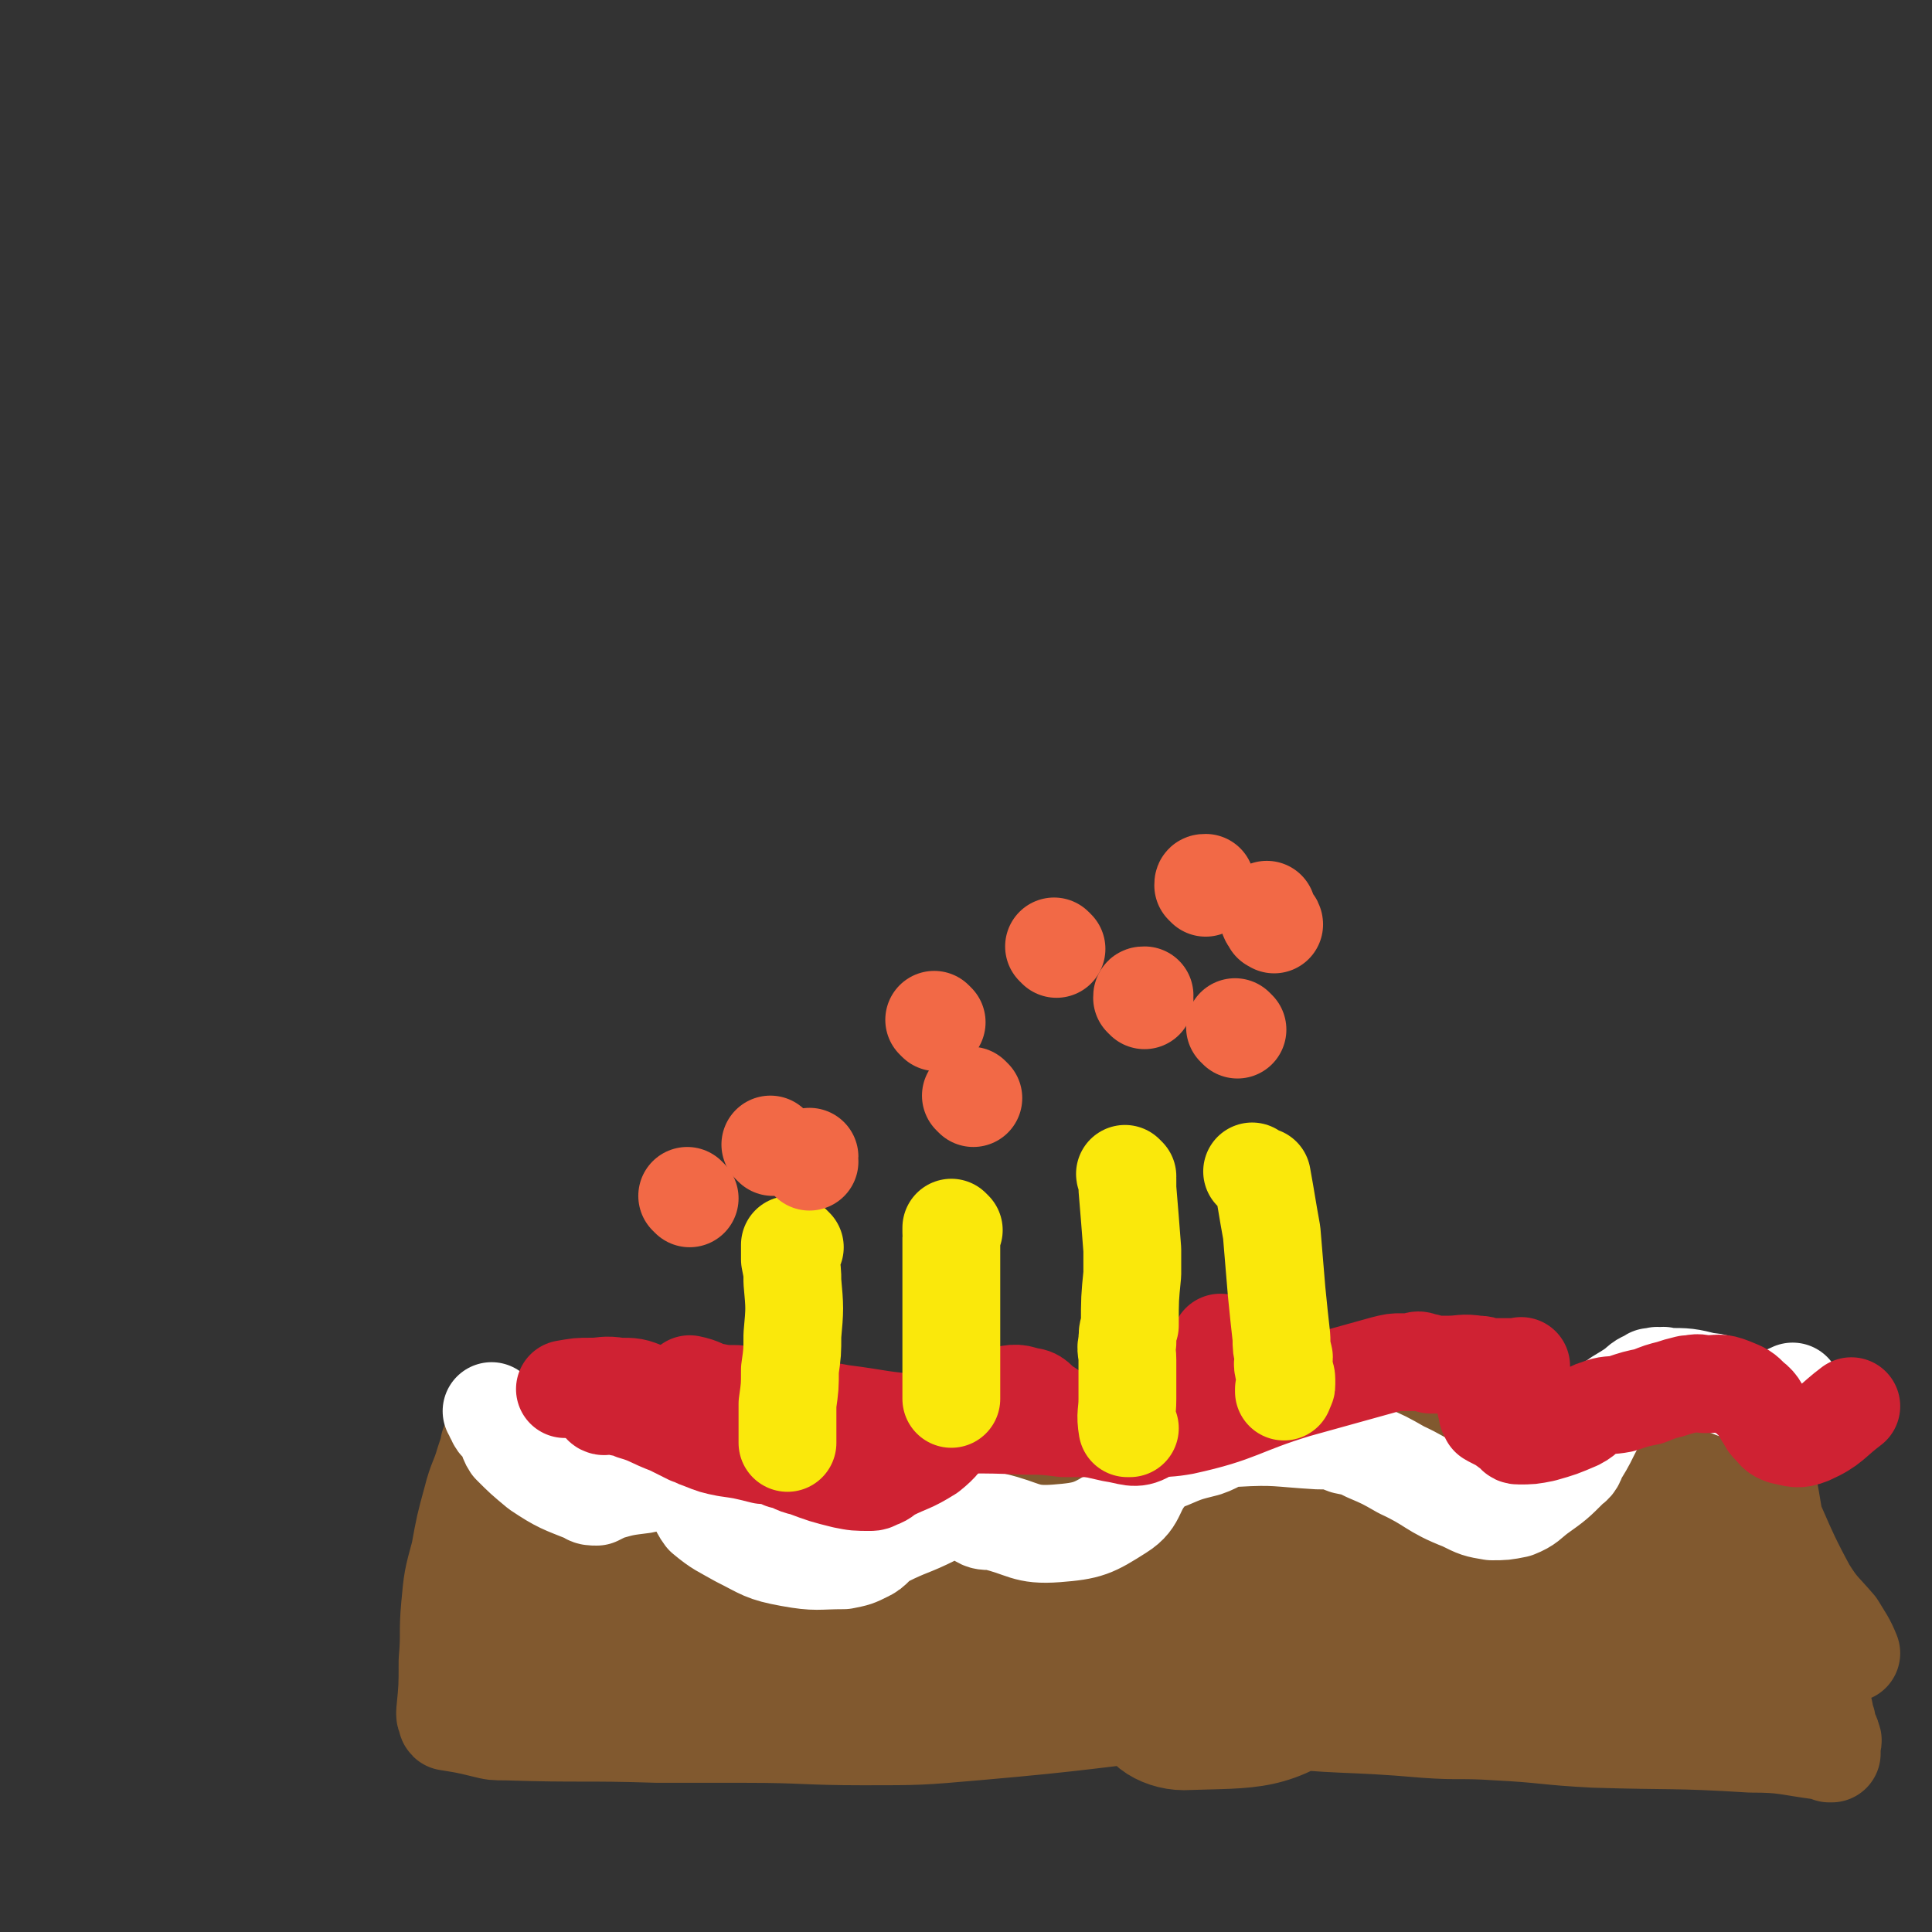
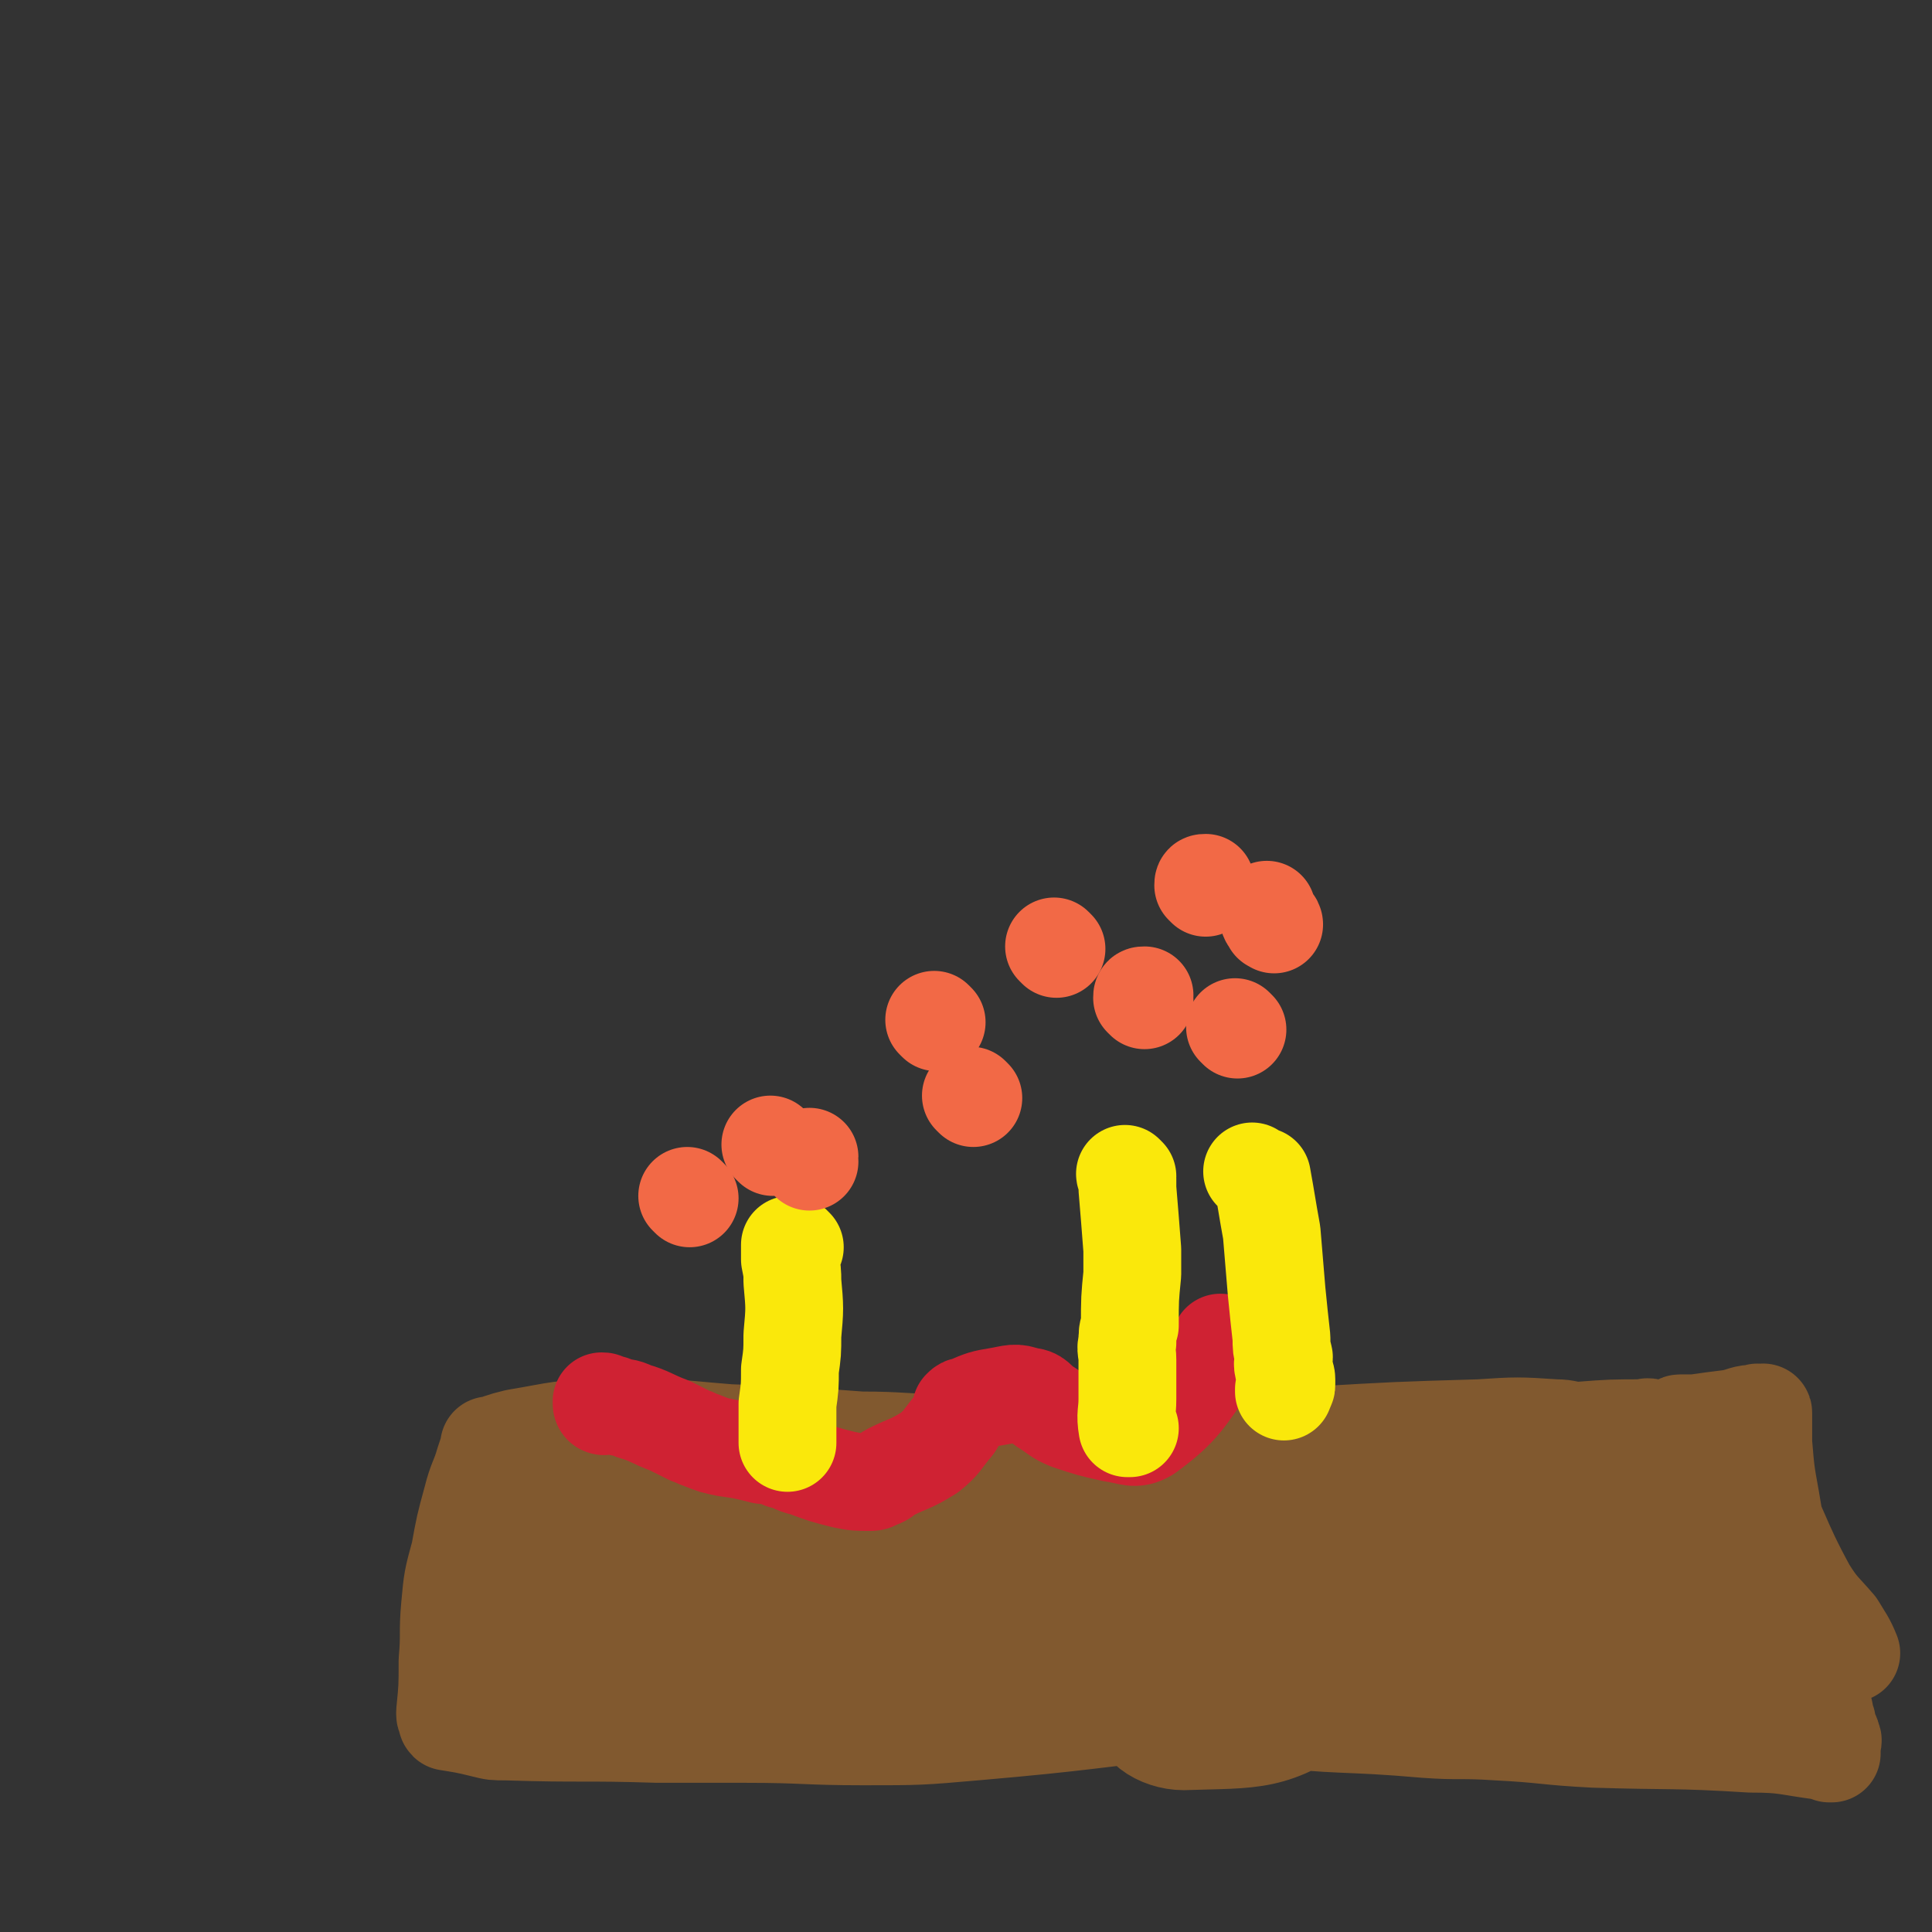
<svg xmlns="http://www.w3.org/2000/svg" viewBox="0 0 790 790" version="1.1">
  <rect x="0" y="0" width="790" height="790" fill="#333333" stroke="none" />
  <g fill="none" stroke="#81592F" stroke-width="12" stroke-linecap="round" stroke-linejoin="round">
    <path d="M187,663c0,0 -1,0 -1,-1 0,0 0,0 0,-1 0,0 1,-1 0,-1 0,-1 -1,-1 -1,-2 0,-1 1,-1 0,-3 0,-1 -1,0 -1,-1 -1,-2 0,-2 0,-4 1,-5 2,-5 3,-10 2,-11 2,-11 3,-23 1,-7 1,-7 2,-14 2,-7 2,-7 4,-14 1,-3 1,-3 1,-6 0,0 0,0 0,-1 1,-1 1,-1 1,-2 0,0 0,0 0,-1 1,0 1,0 1,1 " />
  </g>
  <g fill="none" stroke="#81592F" stroke-width="40" stroke-linecap="round" stroke-linejoin="round">
    <path d="M183,702c0,0 -1,0 -1,-1 0,-1 0,-1 0,-1 1,-10 1,-10 1,-21 1,-11 0,-11 1,-22 1,-11 1,-11 4,-22 2,-11 2,-11 5,-22 2,-8 3,-8 5,-15 1,-3 1,-3 2,-6 0,-1 0,-1 0,-1 2,0 2,0 4,-1 3,-1 3,-1 7,-2 18,-3 18,-4 37,-4 25,-1 25,0 50,2 27,1 27,1 54,3 17,0 17,1 34,1 19,0 19,-1 38,-1 8,-1 8,0 17,0 17,0 17,0 33,0 32,-1 32,-1 63,-2 34,-2 34,-2 68,-3 15,-1 16,-1 31,0 5,0 5,1 9,1 1,0 0,0 1,0 13,-1 13,-1 27,-1 1,-1 1,0 3,0 3,0 3,0 6,0 1,0 1,0 1,0 0,0 0,0 1,0 0,0 0,0 1,0 1,0 1,0 1,0 1,-1 0,-2 1,-2 3,0 3,0 6,0 7,-1 7,-1 15,-2 5,-1 5,-2 10,-2 1,-1 1,0 2,0 1,0 1,-1 1,0 0,0 0,0 0,1 0,1 0,1 0,2 0,2 0,2 0,3 0,3 0,3 0,6 1,12 1,12 3,23 2,12 2,12 5,23 2,8 2,8 4,16 4,12 4,12 7,24 0,3 0,3 1,7 1,4 2,4 3,9 1,4 1,4 2,8 0,2 0,2 1,4 0,2 0,2 1,4 1,2 1,2 1,3 1,1 0,1 0,2 0,2 0,2 0,3 0,0 0,1 0,1 0,0 -1,0 -1,0 -2,-1 -2,-1 -3,-1 -15,-2 -15,-3 -29,-3 -32,-2 -32,-1 -64,-2 -20,-1 -20,-2 -40,-3 -15,-1 -15,0 -29,-1 -34,-3 -34,-1 -68,-5 -26,-4 -26,-7 -51,-11 -30,-5 -30,-4 -60,-6 -16,-2 -16,-2 -32,-2 -22,-2 -22,-2 -45,-2 -18,-1 -19,-1 -37,0 -7,0 -7,1 -14,2 -12,1 -12,0 -23,2 -7,1 -7,1 -14,3 -21,4 -21,4 -41,10 -7,2 -7,2 -13,5 -1,0 -3,0 -2,1 6,1 7,1 15,3 4,1 4,1 9,1 31,1 31,0 62,1 18,0 18,0 36,0 24,0 24,1 48,1 23,0 23,0 46,-2 46,-4 46,-5 93,-10 39,-5 39,-6 78,-10 27,-3 27,-1 54,-3 18,-1 18,-1 37,-3 32,-3 31,-5 63,-7 11,-1 11,0 22,0 2,0 2,-1 5,0 1,0 1,0 3,1 1,0 1,0 2,0 1,0 1,0 1,0 -2,-5 -3,-6 -6,-11 -6,-7 -7,-7 -12,-15 -12,-22 -10,-23 -22,-45 -1,-3 -4,-7 -4,-5 1,18 3,23 5,45 1,27 7,49 2,54 -4,5 -12,-16 -22,-35 -9,-17 -9,-17 -15,-36 -4,-8 -3,-8 -4,-17 0,-2 0,-4 0,-3 0,14 0,17 1,33 1,25 3,31 3,50 0,3 -2,-3 -3,-7 -13,-27 -14,-27 -26,-55 -4,-9 -3,-10 -5,-18 0,-1 0,1 0,1 5,24 6,24 11,48 2,10 6,20 4,20 -2,-1 -7,-12 -12,-24 -5,-13 -5,-13 -10,-26 -3,-7 -6,-12 -6,-13 -1,-1 2,4 5,8 6,10 6,11 12,20 4,5 9,10 8,8 -2,-3 -5,-10 -12,-18 -13,-13 -13,-14 -28,-24 -3,-2 -6,-4 -7,-1 -3,7 -5,11 -1,20 10,26 16,48 28,51 9,2 19,-24 13,-40 -7,-19 -20,-27 -38,-30 -12,-2 -24,8 -22,19 2,17 14,35 28,36 12,1 29,-20 23,-32 -8,-17 -26,-25 -49,-25 -18,1 -30,13 -32,27 -2,13 10,27 24,28 19,3 52,-16 43,-19 -21,-9 -58,-20 -104,-5 -36,12 -42,29 -60,57 -4,8 7,15 17,15 29,-1 37,1 61,-17 32,-23 57,-43 50,-65 -7,-21 -39,-17 -77,-20 -18,-1 -18,5 -35,12 -6,2 -13,2 -11,5 6,9 11,15 27,21 35,13 36,11 73,18 14,2 34,2 28,0 -16,-7 -35,-13 -72,-17 -44,-6 -45,-1 -90,-2 -9,-1 -9,-1 -19,-3 -11,-1 -11,-1 -22,-3 -11,-1 -11,-2 -22,-1 -8,0 -19,1 -16,2 6,3 16,3 33,7 33,9 33,12 67,17 53,8 54,6 108,10 16,1 16,-1 32,0 12,0 12,0 24,2 0,0 1,0 0,0 -54,-3 -54,-4 -109,-6 -47,-2 -47,1 -94,-2 -44,-3 -44,-5 -87,-10 -17,-2 -17,-2 -33,-3 -9,-1 -9,0 -18,0 -4,0 -4,0 -8,0 -9,0 -9,-1 -18,0 -8,1 -8,2 -16,4 -8,1 -8,1 -17,3 -4,0 -4,1 -8,1 -1,0 -1,-1 -1,-1 -1,-4 -1,-4 -1,-8 0,-9 -1,-9 1,-18 0,-3 2,-3 3,-6 1,-1 0,-1 0,-2 1,0 1,1 1,1 1,-1 1,-2 2,-3 6,-4 6,-4 12,-7 3,-3 3,-3 7,-4 3,-1 3,-1 6,0 5,0 5,1 10,2 18,5 17,6 35,10 26,5 26,5 52,8 23,2 23,1 46,3 15,1 15,1 30,2 18,0 18,1 36,1 22,0 22,0 43,-1 34,-2 34,-3 68,-5 14,-1 14,0 28,-1 5,0 10,1 9,0 -1,-2 -7,-4 -14,-5 -28,-4 -28,-2 -57,-4 -39,-3 -40,-1 -79,-6 -27,-4 -26,-7 -53,-12 -21,-4 -21,-5 -42,-7 -29,-2 -29,-2 -59,-2 -12,0 -12,1 -24,3 -3,0 -3,0 -5,1 0,0 0,0 0,1 0,1 0,1 -1,2 -4,7 -5,7 -9,14 -3,4 -4,3 -5,8 -2,5 -5,7 -2,12 9,12 10,18 25,21 34,8 40,9 74,1 18,-5 15,-14 29,-27 " />
  </g>
  <g fill="none" stroke="#FFFFFF" stroke-width="40" stroke-linecap="round" stroke-linejoin="round">
-     <path d="M202,578c0,0 -1,-1 -1,-1 0,0 1,1 1,2 1,1 1,1 1,2 1,2 2,1 3,3 2,3 1,4 3,7 5,5 5,5 11,10 9,6 10,6 20,10 1,1 2,1 4,1 2,-1 2,-1 4,-2 7,-2 7,-2 15,-3 6,-1 6,-3 12,-1 4,1 5,2 8,5 3,4 2,5 5,9 6,5 7,5 14,9 10,5 10,6 21,8 11,2 11,1 22,1 5,-1 5,-1 9,-3 2,-1 2,-1 4,-3 0,-1 0,-1 0,-2 2,-1 2,0 4,-1 10,-5 10,-4 20,-9 4,-3 3,-4 7,-7 1,0 2,0 3,1 4,2 3,3 7,6 3,2 3,2 7,2 13,3 13,6 26,5 13,-1 15,-2 26,-9 8,-5 5,-9 13,-17 3,-3 3,-3 7,-4 7,-3 7,-3 15,-5 6,-2 6,-4 12,-4 17,-1 17,0 34,1 6,0 6,0 11,2 5,1 5,1 9,3 7,3 7,3 14,7 13,6 12,8 25,13 6,3 6,3 12,4 5,0 5,0 10,-1 5,-2 5,-3 9,-6 7,-5 7,-5 13,-11 3,-2 2,-3 4,-6 5,-8 4,-9 10,-17 5,-6 6,-5 13,-10 3,-3 3,-2 6,-4 1,0 1,0 2,0 1,-1 1,0 2,0 1,0 1,-1 2,0 9,0 9,0 17,2 4,0 4,1 8,2 5,2 6,2 10,4 4,1 4,3 7,3 5,-1 5,-3 10,-5 " />
-   </g>
+     </g>
  <g fill="none" stroke="#CF2233" stroke-width="40" stroke-linecap="round" stroke-linejoin="round">
    <path d="M247,575c0,0 -1,0 -1,-1 0,0 0,-1 0,-1 1,0 1,0 1,1 3,0 3,0 5,1 3,1 3,0 7,2 7,2 7,3 15,6 4,2 4,2 8,4 3,1 2,1 5,2 5,2 5,2 10,3 7,1 7,1 15,3 4,0 4,0 8,2 5,1 4,2 9,3 8,3 8,3 16,5 5,1 5,1 11,1 2,0 2,-1 3,-1 3,-1 3,-2 5,-3 8,-4 8,-3 16,-8 5,-4 5,-5 9,-10 2,-2 2,-3 3,-5 1,-1 1,-2 1,-3 1,-1 1,-1 2,-1 7,-3 7,-3 13,-4 6,-1 7,-2 12,0 4,0 4,2 7,4 5,3 5,4 10,6 9,3 9,3 18,5 7,1 9,3 14,0 15,-11 15,-14 27,-30 2,-3 1,-4 3,-7 " />
-     <path d="M283,568c0,0 -1,0 -1,-1 0,0 0,-1 0,-1 5,1 5,2 9,3 5,1 5,1 10,1 21,4 21,4 43,8 16,2 16,3 33,4 21,1 21,0 42,1 8,0 8,0 16,1 13,0 13,0 26,0 11,-1 12,1 23,-1 23,-5 23,-8 46,-15 18,-5 18,-5 36,-10 4,-1 4,-1 7,-1 3,0 3,0 5,0 2,-1 2,-1 4,0 2,0 1,0 3,1 3,0 3,0 7,0 6,0 6,-1 12,0 2,0 2,0 4,1 1,0 1,0 3,0 3,0 3,0 7,0 2,0 2,0 4,0 0,0 0,-1 0,0 -1,0 -1,0 -2,2 -1,1 -1,1 -2,2 -1,1 -1,1 -2,2 -3,3 -3,2 -6,5 -1,2 -1,2 -2,4 -1,1 0,1 0,2 0,1 0,2 1,3 0,1 0,0 1,1 4,2 4,2 8,5 2,1 1,2 3,2 5,0 5,0 10,-1 7,-2 7,-2 14,-5 4,-2 4,-4 8,-5 5,-2 5,-1 10,-2 6,-2 6,-2 11,-3 5,-2 5,-2 9,-3 3,-1 3,-1 7,-2 3,0 3,-1 7,0 6,0 6,-1 11,1 5,2 5,2 8,5 4,3 3,4 6,8 1,2 1,2 2,3 2,2 2,3 5,4 5,1 6,2 11,0 9,-4 9,-6 17,-12 " />
-     <path d="M272,575c0,0 -1,0 -1,-1 0,0 0,-1 0,-1 0,0 0,1 -1,1 -3,-2 -2,-3 -6,-5 -5,-2 -5,-2 -11,-2 -6,-1 -6,0 -11,0 -6,0 -5,0 -11,1 0,0 0,0 0,0 " />
  </g>
  <g fill="none" stroke="#FAE80B" stroke-width="40" stroke-linecap="round" stroke-linejoin="round">
-     <path d="M390,503c0,0 -1,-1 -1,-1 0,0 0,1 0,2 1,1 0,1 0,2 0,14 0,14 0,28 0,11 0,11 0,21 0,7 0,7 0,14 0,1 0,1 0,3 " />
    <path d="M461,481c0,0 -1,-1 -1,-1 0,0 0,1 1,2 0,2 0,2 0,4 1,12 1,12 2,25 0,5 0,5 0,10 -1,10 -1,10 -1,21 -1,3 -1,3 -1,7 -1,3 0,3 0,7 0,8 0,8 0,16 0,6 -1,6 0,12 0,0 0,0 1,0 " />
    <path d="M513,480c0,0 -1,-1 -1,-1 1,1 2,2 3,3 1,0 1,-1 1,-1 2,11 2,12 4,23 1,12 1,12 2,24 1,10 1,10 2,19 0,4 0,4 1,8 0,2 -1,2 0,5 0,2 1,2 1,4 0,1 0,1 0,2 0,1 0,1 -1,2 0,0 0,0 0,1 " />
    <path d="M325,510c0,0 -1,-1 -1,-1 0,0 -1,0 -1,0 0,3 0,3 0,6 1,5 1,5 1,9 1,11 1,11 0,22 0,7 0,7 -1,14 0,7 0,7 -1,14 0,3 0,3 0,6 0,4 0,4 0,7 0,1 0,1 0,3 " />
  </g>
  <g fill="none" stroke="#F26946" stroke-width="40" stroke-linecap="round" stroke-linejoin="round">
    <path d="M331,475c0,0 -1,-1 -1,-1 0,0 1,0 1,-1 " />
    <path d="M398,449c0,0 -1,-1 -1,-1 " />
    <path d="M468,409c0,0 -1,-1 -1,-1 0,-1 0,-1 1,-1 " />
    <path d="M506,421c0,0 -1,-1 -1,-1 " />
    <path d="M521,378c0,0 0,-1 -1,-1 0,0 0,1 0,0 -2,-2 -1,-2 -2,-5 " />
    <path d="M493,363c0,0 -1,-1 -1,-1 0,-1 0,-1 1,-1 " />
    <path d="M432,388c0,0 -1,-1 -1,-1 " />
    <path d="M383,418c0,0 -1,-1 -1,-1 " />
    <path d="M316,469c0,0 -1,-1 -1,-1 " />
    <path d="M282,490c0,0 -1,-1 -1,-1 " />
  </g>
</svg>